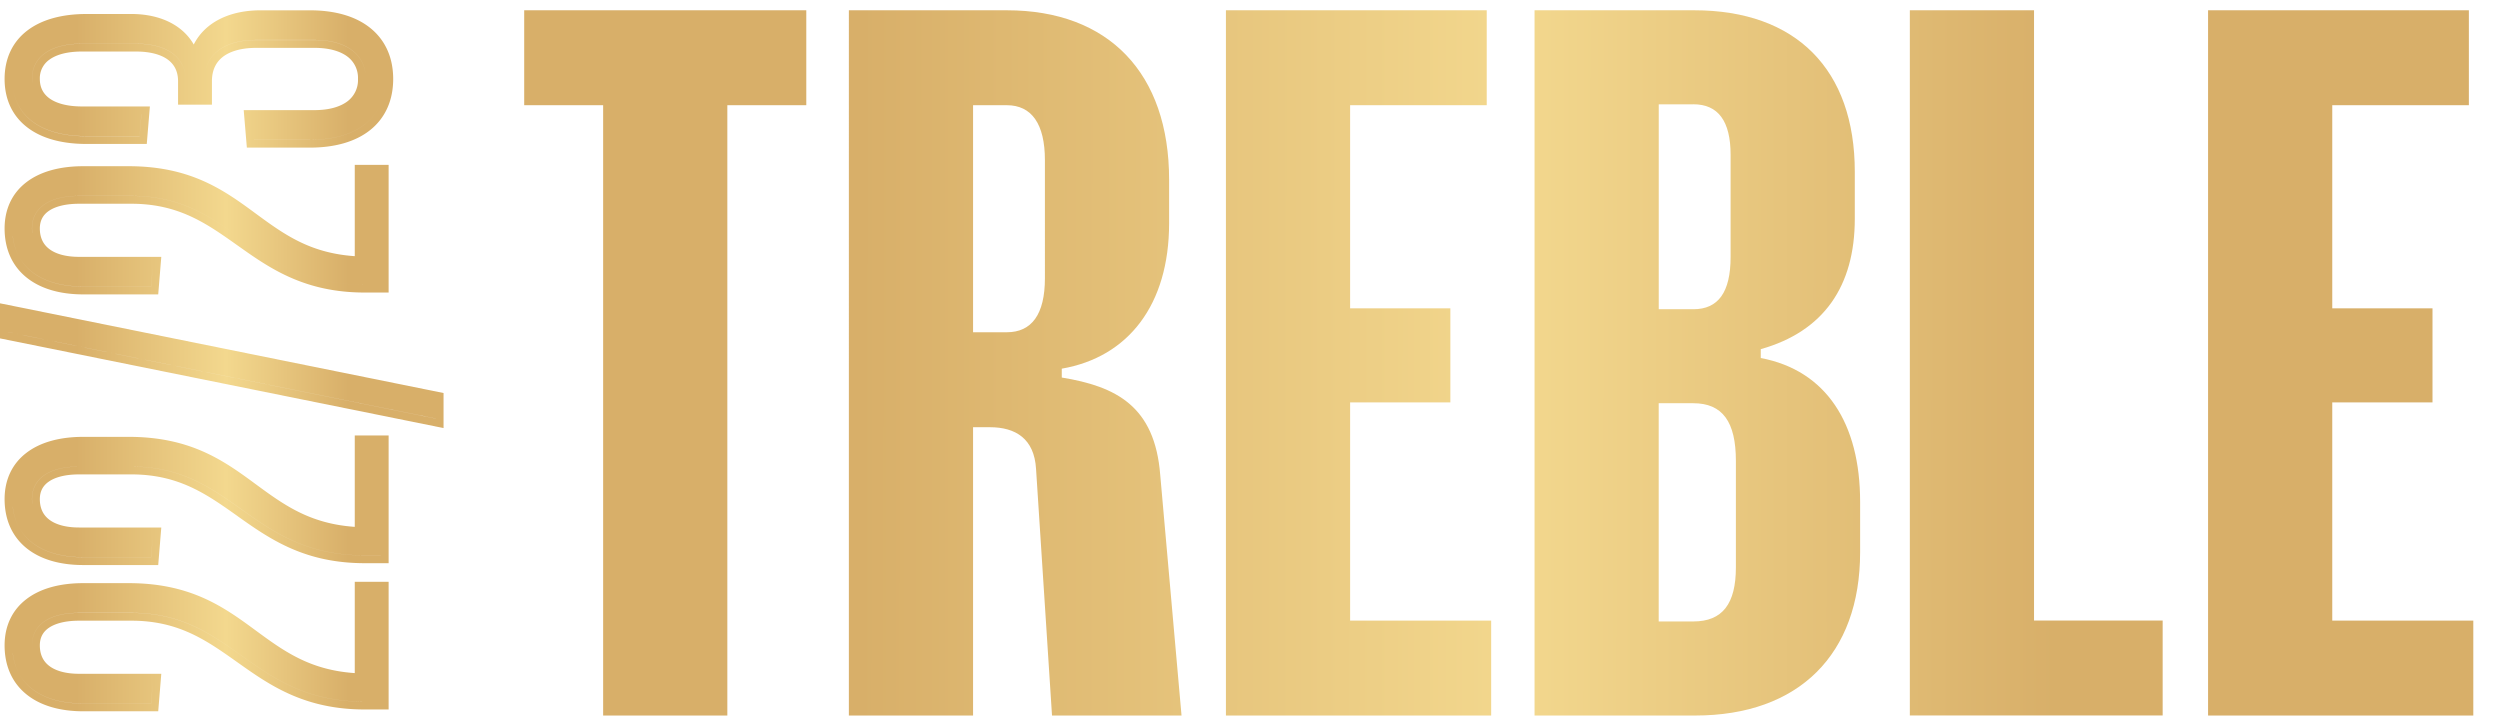
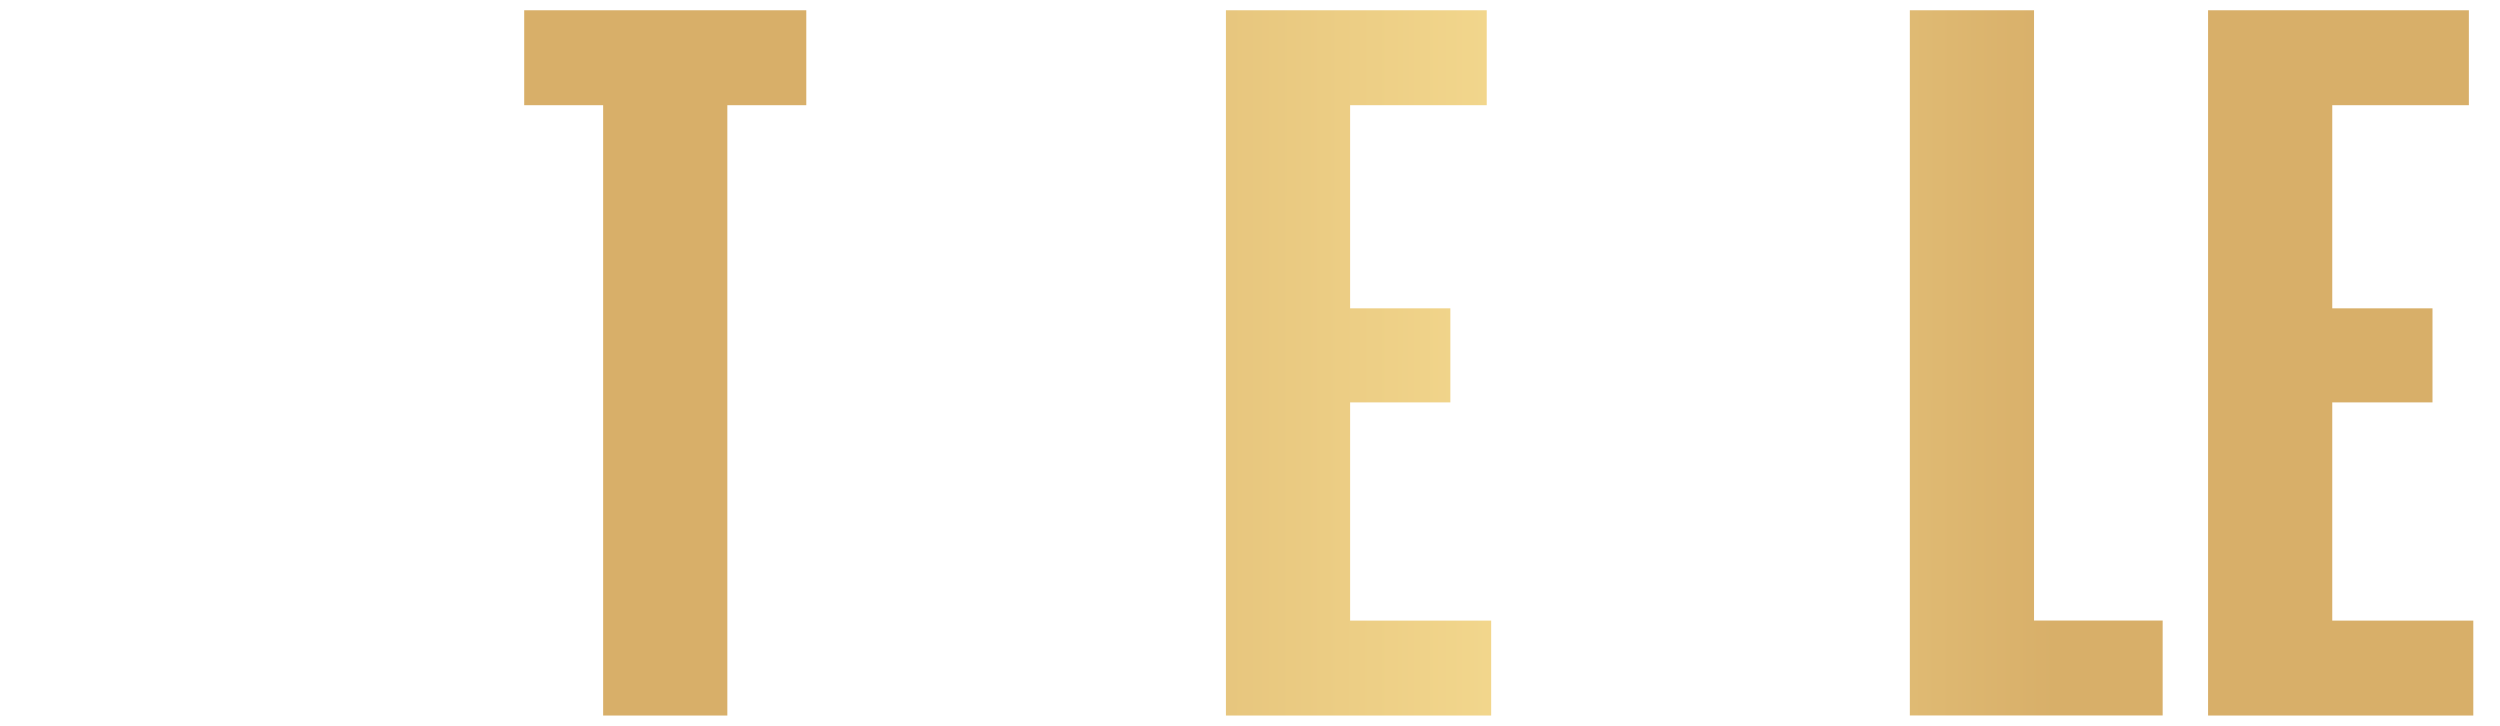
<svg xmlns="http://www.w3.org/2000/svg" width="62" height="18" fill="none">
  <g id="Group 8273">
    <g id="TREBLE">
      <path d="M19.996.255v2.354h-1.958v15.136h-3.08V2.609H13V.255h6.996z" fill="url(#paint0_linear_1_20593)" />
-       <path d="M28.774 11.783l.528 5.962H26.09l-.396-6.116c-.044-.748-.506-1.034-1.144-1.034h-.418v7.15h-3.08V.255h3.916c2.53 0 4.026 1.562 4.026 4.202v1.078c0 2.024-1.012 3.322-2.662 3.608v.22c1.342.22 2.31.704 2.442 2.42zm-4.642-9.174V8.24h.836c.616 0 .946-.44.946-1.342V3.973c0-.902-.33-1.364-.946-1.364h-.836z" fill="url(#paint1_linear_1_20593)" />
      <path d="M33.483 9.979v5.412h3.498v2.354h-6.578V.255h6.468v2.354h-3.388v5.038h2.486v2.332h-2.486z" fill="url(#paint2_linear_1_20593)" />
-       <path d="M43.667 8.659v.22c1.628.308 2.464 1.628 2.464 3.564v1.254c0 2.53-1.518 4.048-4.092 4.048h-3.982V.255h3.96c2.53 0 3.982 1.474 3.982 4.004v1.166c0 1.672-.77 2.794-2.332 3.234zm-1.672-6.072h-.858v5.082h.858c.616 0 .924-.418.924-1.298V3.84c0-.836-.308-1.254-.924-1.254zM43.05 14.07v-2.64c0-.968-.33-1.43-1.056-1.43h-.858v5.412h.858c.726 0 1.056-.44 1.056-1.342z" fill="url(#paint3_linear_1_20593)" />
      <path d="M50.444.255V15.39h3.19v2.354h-6.27V.255h3.08z" fill="url(#paint4_linear_1_20593)" />
      <path d="M57.84 9.979v5.412h3.498v2.354H54.76V.255h6.468v2.354H57.84v5.038h2.486v2.332H57.84z" fill="url(#paint5_linear_1_20593)" />
    </g>
-     <path id="Union" fill-rule="evenodd" clip-rule="evenodd" d="M9.638 17.595v-3.167h-.84v2.265c-1.12-.076-1.763-.549-2.453-1.055l-.091-.067c-.753-.552-1.572-1.109-3.064-1.109H2.066c-.577 0-1.063.13-1.41.396-.354.27-.542.667-.542 1.148 0 .505.185.923.537 1.21.348.284.836.424 1.415.424h1.858L4 16.71H1.964c-.344 0-.59-.077-.744-.196-.148-.113-.232-.279-.232-.508 0-.193.077-.335.224-.436.156-.107.405-.177.752-.177h1.294c1.176 0 1.866.49 2.623 1.027l.054.038c.783.556 1.636 1.137 3.112 1.137h.59zM.317 16.196c.087.792.727 1.252 1.75 1.252h1.68l.045-.545-.046.543h-1.68c-1.021 0-1.662-.459-1.75-1.25zm.484-.078a1.04 1.04 0 01-.007-.114c0-.51.432-.806 1.17-.806h1.294c1.238 0 1.972.522 2.727 1.058.795.565 1.612 1.145 3.062 1.145h.398v-2.78 2.781h-.398c-1.45 0-2.267-.58-3.062-1.145-.754-.535-1.49-1.057-2.727-1.057H1.964c-.738 0-1.17.295-1.17.806 0 .038.003.076.007.112zm8.837-2.15V10.8h-.84v2.266c-1.12-.077-1.763-.55-2.453-1.056l-.091-.067c-.753-.552-1.572-1.109-3.064-1.109H2.066c-.577 0-1.063.13-1.41.396-.354.27-.542.667-.542 1.148 0 .505.185.923.537 1.211.348.284.836.424 1.415.424h1.858L4 13.082H1.964c-.344 0-.59-.077-.744-.196-.148-.113-.232-.278-.232-.508 0-.193.077-.334.224-.435.156-.108.405-.178.752-.178h1.294c1.176 0 1.866.49 2.623 1.027l.054.039c.783.555 1.636 1.136 3.112 1.136h.59zm-9.321-1.4c.087.792.727 1.252 1.75 1.252h1.68l.045-.545-.046.543h-1.68c-1.021 0-1.662-.459-1.75-1.25zM.8 12.49a1.041 1.041 0 01-.007-.113c0-.511.432-.806 1.17-.806h1.294c1.238 0 1.972.521 2.727 1.057.795.565 1.612 1.145 3.062 1.145h.398v-2.78 2.781h-.398c-1.45 0-2.267-.58-3.062-1.144-.754-.536-1.49-1.058-2.727-1.058H1.964c-.738 0-1.17.295-1.17.806 0 .039.003.076.007.112zM11 10.617v-.87L0 7.522v.87l11 2.224zM9.638 7.255V4.088h-.84v2.265c-1.12-.076-1.763-.549-2.453-1.055l-.091-.067c-.753-.552-1.572-1.109-3.064-1.109H2.066c-.577 0-1.063.13-1.41.396-.354.27-.542.667-.542 1.148 0 .505.185.923.537 1.21.348.284.836.425 1.415.425h1.858L4 6.37H1.964c-.344 0-.59-.077-.744-.196-.148-.113-.232-.279-.232-.508 0-.193.077-.335.224-.436.156-.107.405-.177.752-.177h1.294c1.176 0 1.866.49 2.623 1.027l.054.038c.783.556 1.636 1.137 3.112 1.137h.59zM.317 5.856c.087.792.727 1.252 1.75 1.252h1.68l.045-.545-.046.543h-1.68c-1.021 0-1.662-.459-1.75-1.25zM.8 5.778a1.04 1.04 0 01-.007-.114c0-.51.432-.806 1.17-.806h1.294c1.238 0 1.972.522 2.727 1.058.795.565 1.612 1.145 3.062 1.145h.398V4.28v2.781h-.398c-1.45 0-2.267-.58-3.062-1.145-.754-.535-1.49-1.057-2.727-1.057H1.964c-.738 0-1.17.295-1.17.806 0 .038.003.076.007.112zm0-3.72a.92.92 0 01-.005-.1c0-.544.454-.873 1.237-.873h1.34c.729 0 1.173.295 1.23.812-.056-.518-.5-.814-1.23-.814h-1.34c-.783 0-1.238.33-1.238.874A.92.92 0 00.8 2.06zm3.809.342h.454v-.386c0-.647.477-1.021 1.294-1.021H7.8c.741 0 1.206.316 1.265.847C9.007 1.308 8.542.991 7.8.991H6.357c-.817 0-1.294.375-1.294 1.022V2.4h-.454zM6.3 3.467v.001h1.385c1.18 0 1.873-.556 1.873-1.51 0 .953-.692 1.509-1.873 1.509H6.3zm-2.793-.634l-.045.543H2.145C1.068 3.376.403 2.924.316 2.14c.087.786.751 1.239 1.83 1.239h1.316l.046-.545zM3.258.347c.695 0 1.264.263 1.547.757.28-.553.892-.848 1.654-.848h1.226c.618 0 1.135.145 1.5.44.372.3.566.735.566 1.263 0 .527-.194.963-.565 1.262-.366.295-.883.44-1.5.44H6.122l-.078-.93H7.8c.37 0 .642-.086.817-.218a.659.659 0 00.261-.554.659.659 0 00-.261-.555c-.175-.132-.446-.217-.817-.217H6.357c-.382 0-.658.088-.834.226-.17.134-.267.33-.267.602v.58h-.84v-.58c0-.24-.09-.413-.248-.532-.166-.125-.43-.205-.796-.205h-1.34c-.368 0-.633.077-.8.197a.56.56 0 00-.244.484c0 .211.084.37.243.484.168.119.433.197.801.197h1.685l-.077.93H2.146c-.605 0-1.112-.135-1.472-.413-.367-.282-.56-.696-.56-1.198 0-.503.193-.917.56-1.199.36-.277.867-.413 1.472-.413h1.112zm7.549 10.034v-.477.475L.193 8.234v.001l10.614 2.146z" fill="url(#paint6_linear_1_20593)" />
  </g>
  <defs>
    <linearGradient id="paint0_linear_1_20593" x1="61.338" y1="9.194" x2="13" y2="9.176" gradientUnits="userSpaceOnUse">
      <stop offset=".214" stop-color="#D8AF69" />
      <stop offset=".49" stop-color="#F3D88E" />
      <stop offset=".828" stop-color="#D8AF69" />
    </linearGradient>
    <linearGradient id="paint1_linear_1_20593" x1="61.338" y1="9.194" x2="13" y2="9.176" gradientUnits="userSpaceOnUse">
      <stop offset=".214" stop-color="#D8AF69" />
      <stop offset=".49" stop-color="#F3D88E" />
      <stop offset=".828" stop-color="#D8AF69" />
    </linearGradient>
    <linearGradient id="paint2_linear_1_20593" x1="61.338" y1="9.194" x2="13" y2="9.176" gradientUnits="userSpaceOnUse">
      <stop offset=".214" stop-color="#D8AF69" />
      <stop offset=".49" stop-color="#F3D88E" />
      <stop offset=".828" stop-color="#D8AF69" />
    </linearGradient>
    <linearGradient id="paint3_linear_1_20593" x1="61.338" y1="9.194" x2="13" y2="9.176" gradientUnits="userSpaceOnUse">
      <stop offset=".214" stop-color="#D8AF69" />
      <stop offset=".49" stop-color="#F3D88E" />
      <stop offset=".828" stop-color="#D8AF69" />
    </linearGradient>
    <linearGradient id="paint4_linear_1_20593" x1="61.338" y1="9.194" x2="13" y2="9.176" gradientUnits="userSpaceOnUse">
      <stop offset=".214" stop-color="#D8AF69" />
      <stop offset=".49" stop-color="#F3D88E" />
      <stop offset=".828" stop-color="#D8AF69" />
    </linearGradient>
    <linearGradient id="paint5_linear_1_20593" x1="61.338" y1="9.194" x2="13" y2="9.176" gradientUnits="userSpaceOnUse">
      <stop offset=".214" stop-color="#D8AF69" />
      <stop offset=".49" stop-color="#F3D88E" />
      <stop offset=".828" stop-color="#D8AF69" />
    </linearGradient>
    <linearGradient id="paint6_linear_1_20593" x1="11" y1="9.141" x2="0" y2="9.14" gradientUnits="userSpaceOnUse">
      <stop offset=".214" stop-color="#D8AF69" />
      <stop offset=".49" stop-color="#F3D88E" />
      <stop offset=".828" stop-color="#D8AF69" />
    </linearGradient>
  </defs>
</svg>